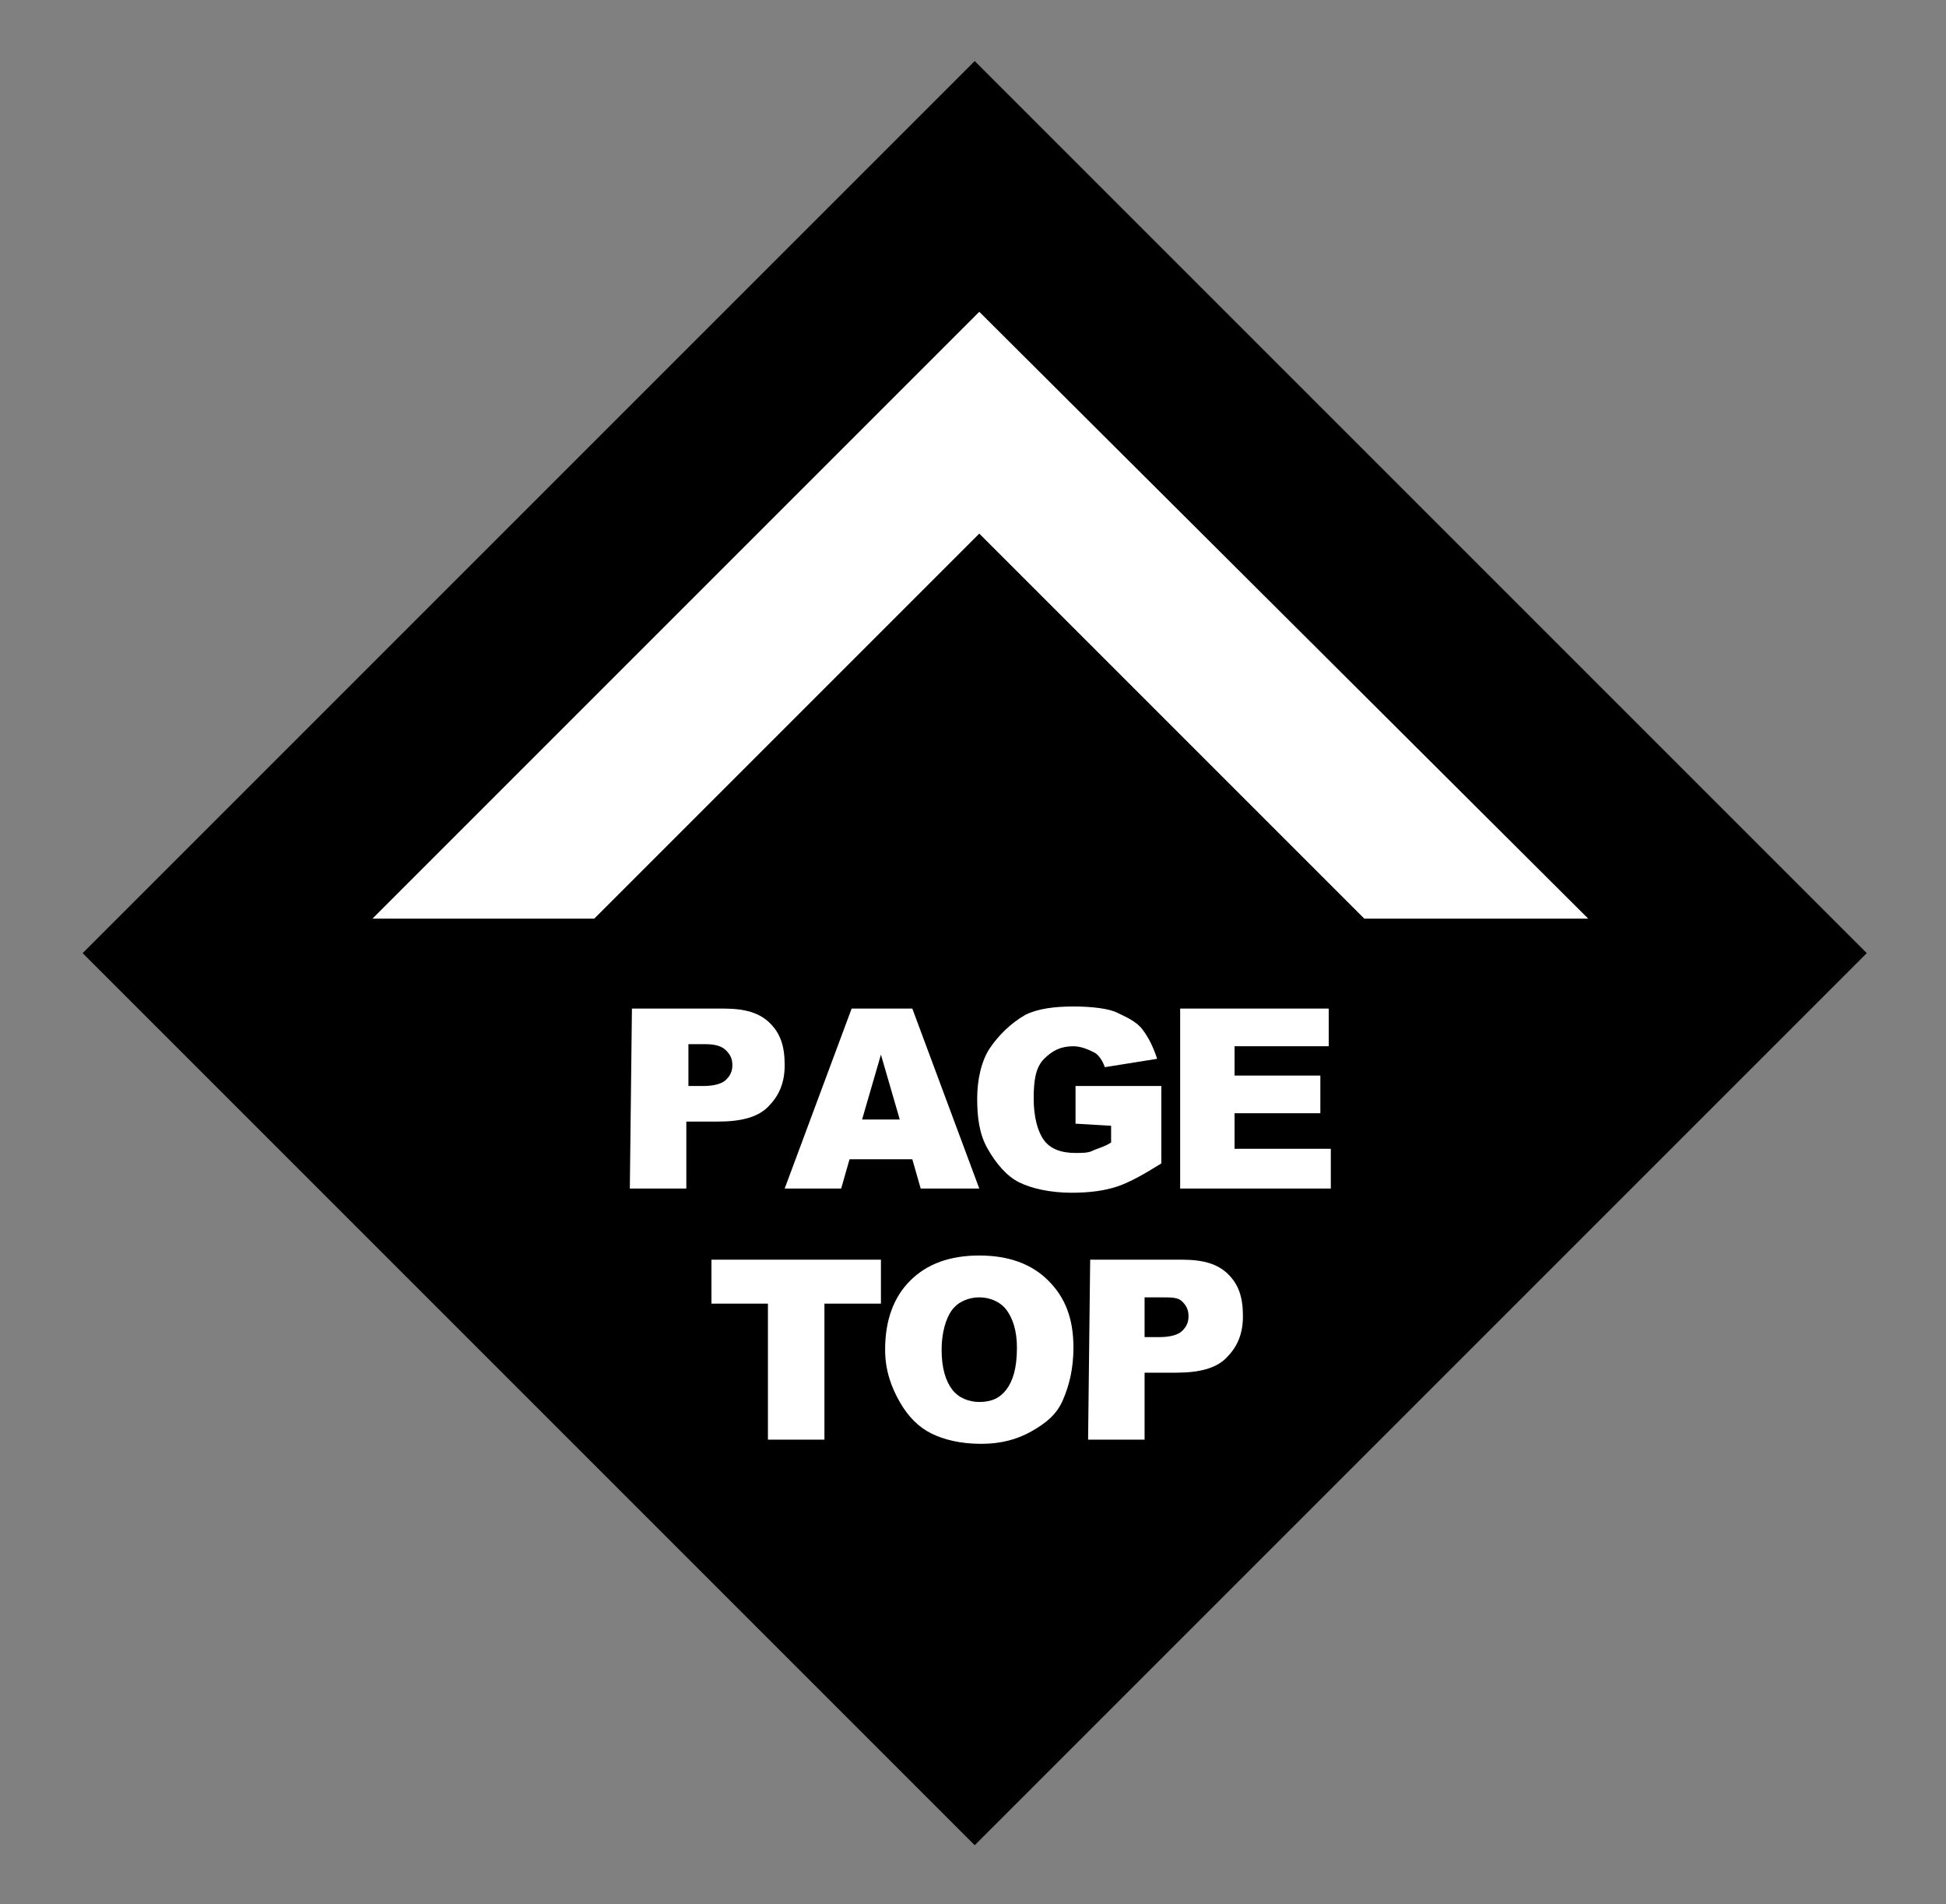
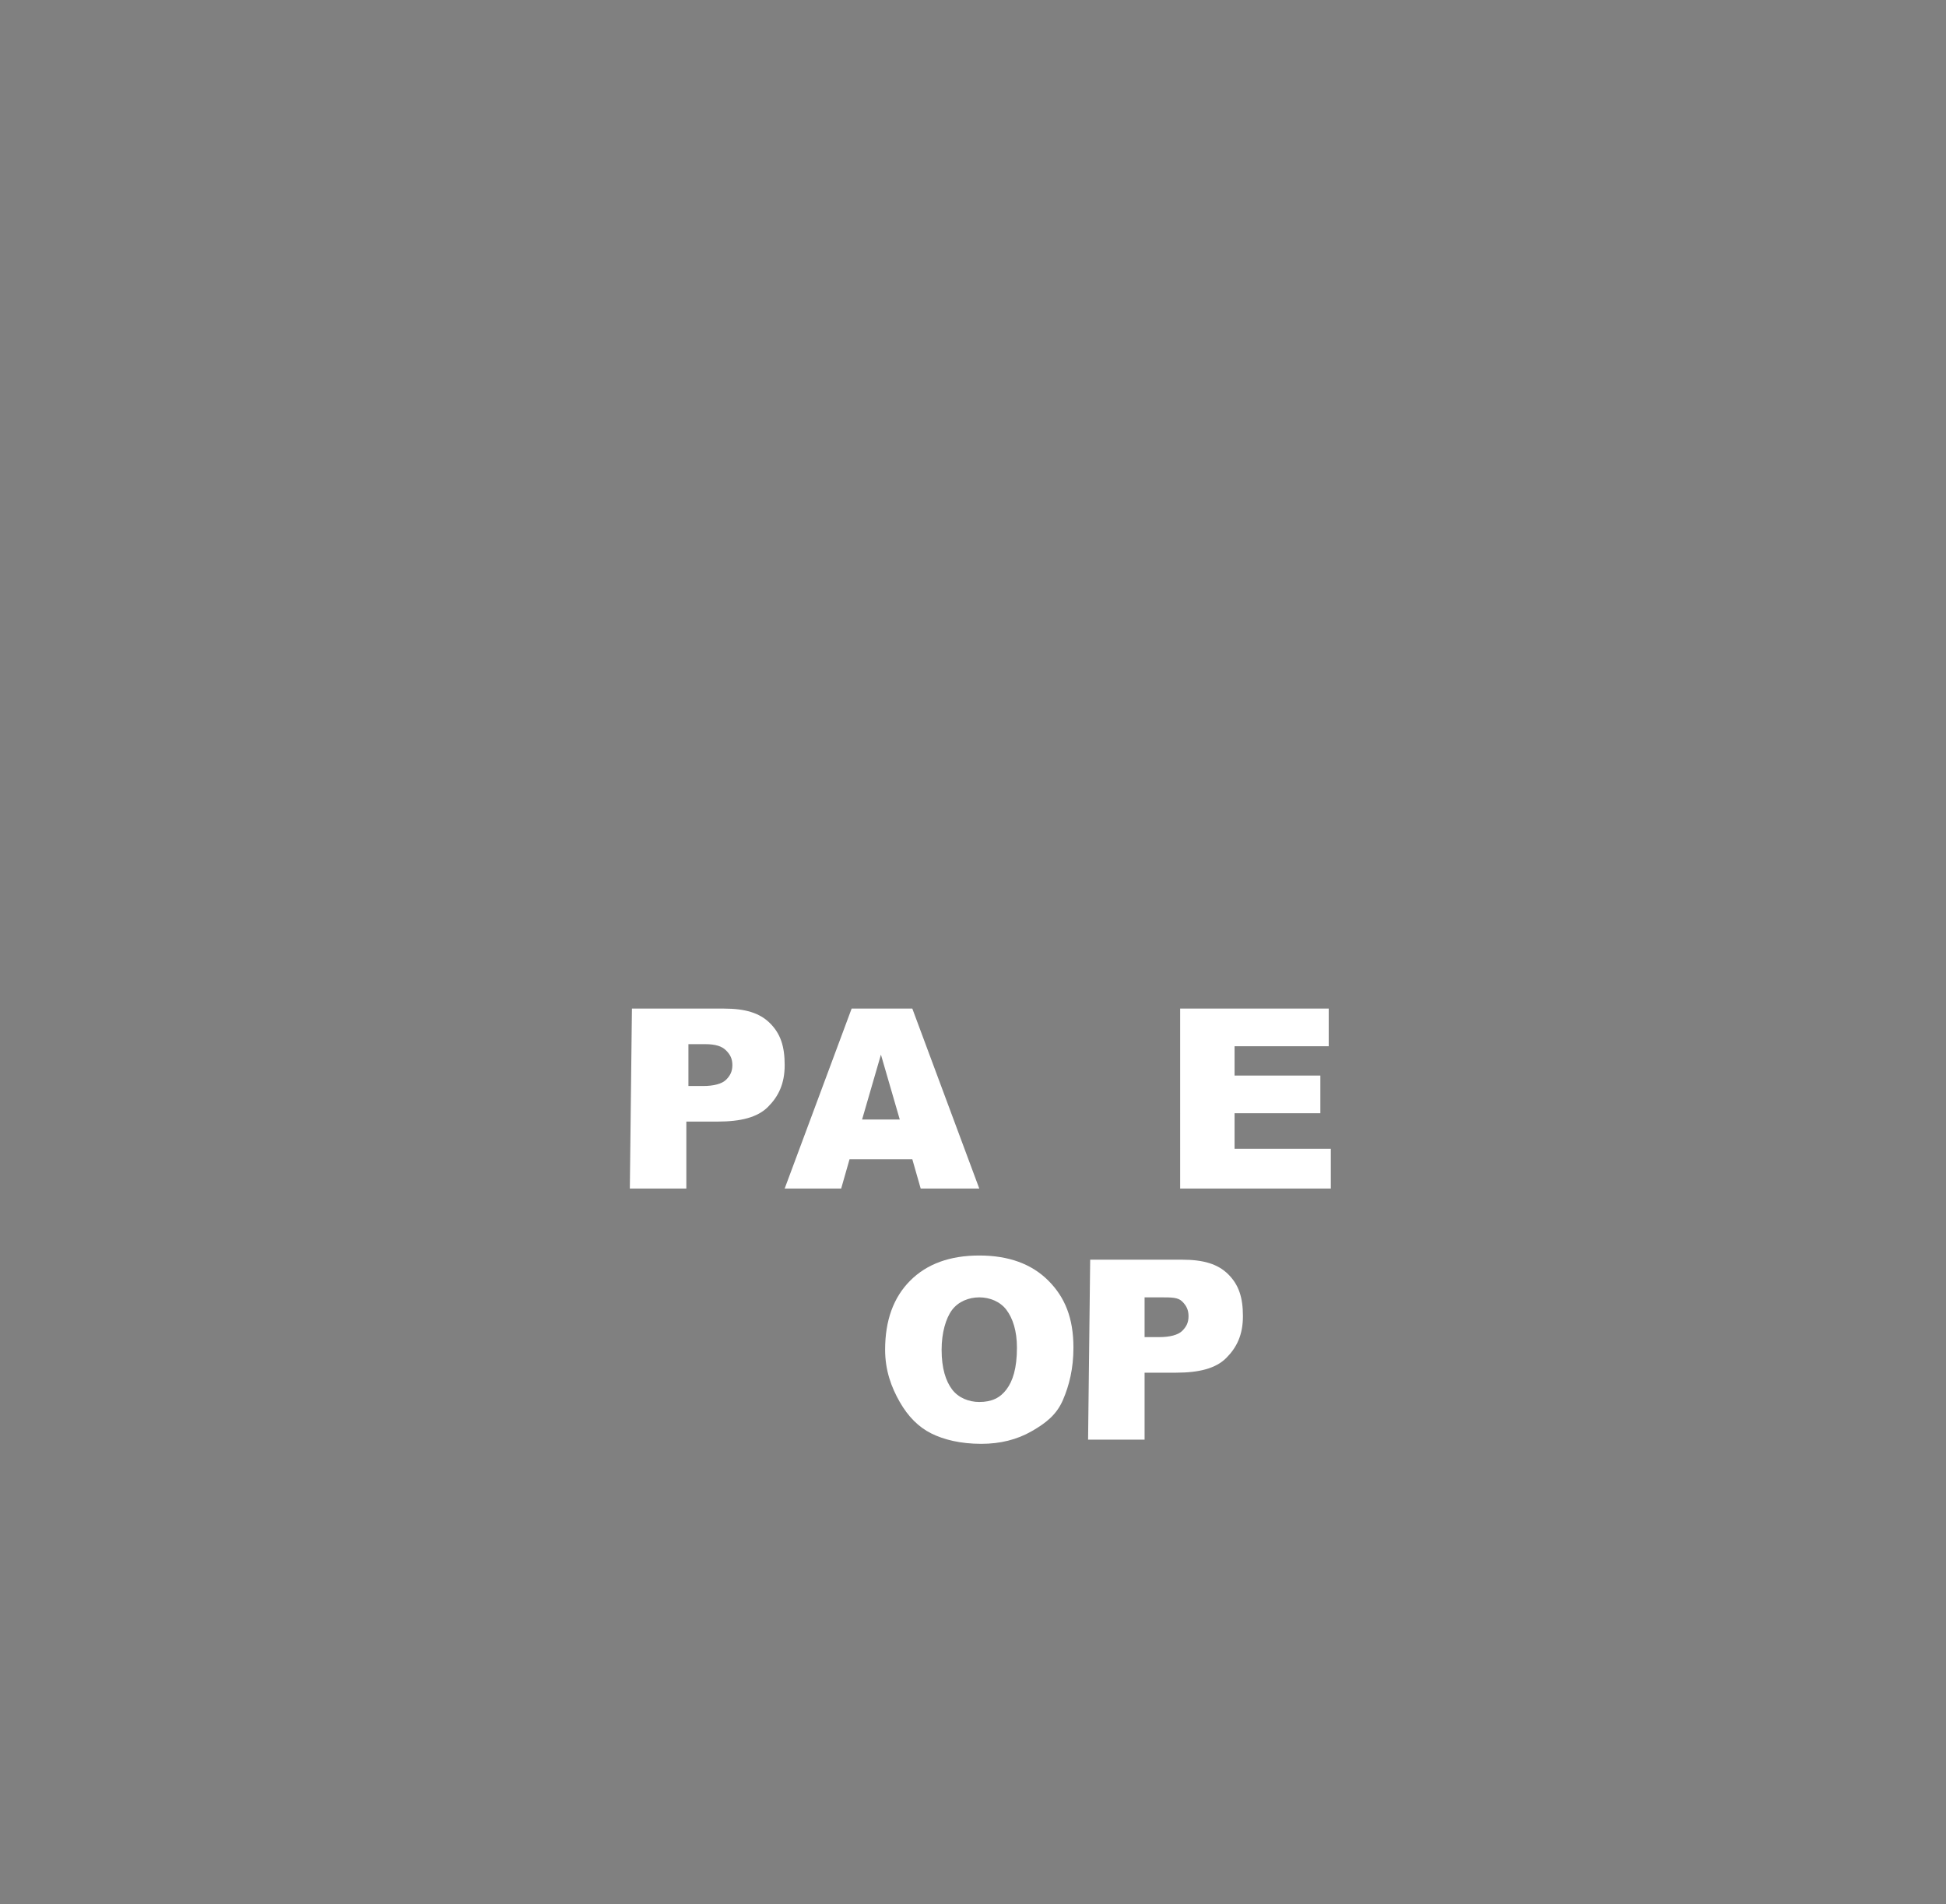
<svg xmlns="http://www.w3.org/2000/svg" version="1.1" id="レイヤー_1" x="0px" y="0px" viewBox="0 0 93 91" style="enable-background:new 0 0 93 91;" xml:space="preserve">
  <rect x="0" y="0" width="93" height="91" fill="#808080" stroke="none" />
  <style type="text/css">
	.st0{fill:#FFFFFF;}
</style>
  <g>
-     <rect x="16.4" y="15.4" transform="matrix(0.707 -0.707 0.707 0.707 -18.533 46.257)" width="60.3" height="60.3" />
    <g>
      <path class="st0" d="M30.2,48.2h4.4c1,0,1.7,0.2,2.2,0.7s0.7,1.1,0.7,2s-0.3,1.5-0.8,2s-1.3,0.7-2.4,0.7h-1.5v3.2h-2.7L30.2,48.2    L30.2,48.2z M32.9,51.9h0.7c0.5,0,0.9-0.1,1.1-0.3s0.3-0.4,0.3-0.7s-0.1-0.5-0.3-0.7s-0.5-0.3-1-0.3h-0.8V51.9z" />
      <path class="st0" d="M43.6,55.4h-3l-0.4,1.4h-2.7l3.2-8.6h2.9l3.2,8.6H44L43.6,55.4z M43,53.5l-0.9-3.1l-0.9,3.1H43z" />
-       <path class="st0" d="M51.4,53.7v-1.8h4.1v3.7c-0.8,0.5-1.5,0.9-2.1,1.1S52.1,57,51.2,57c-1,0-1.9-0.2-2.5-0.5s-1.1-0.9-1.5-1.6    s-0.5-1.5-0.5-2.4s0.2-1.8,0.6-2.4s1-1.2,1.7-1.6c0.6-0.3,1.4-0.4,2.3-0.4c0.9,0,1.7,0.1,2.1,0.3s0.9,0.4,1.2,0.8s0.5,0.8,0.7,1.4    L52.8,51c-0.1-0.3-0.3-0.6-0.5-0.7s-0.6-0.3-1-0.3c-0.6,0-1,0.2-1.4,0.6s-0.5,1-0.5,1.9s0.2,1.6,0.5,2s0.8,0.6,1.5,0.6    c0.3,0,0.6,0,0.8-0.1s0.6-0.2,0.9-0.4v-0.8L51.4,53.7L51.4,53.7z" />
      <path class="st0" d="M56.4,48.2h7.1V50H59v1.4h4.1v1.8H59v1.7h4.6v1.9h-7.2C56.4,56.8,56.4,48.2,56.4,48.2z" />
-       <path class="st0" d="M34,60.2h8.1v2.1h-2.7v6.5h-2.7v-6.5H34V60.2z" />
      <path class="st0" d="M42.3,64.5c0-1.4,0.4-2.5,1.2-3.3s1.9-1.2,3.3-1.2c1.4,0,2.5,0.4,3.3,1.2s1.2,1.8,1.2,3.2    c0,1-0.2,1.8-0.5,2.5S50,68,49.3,68.4S47.8,69,46.9,69c-1,0-1.8-0.2-2.4-0.5S43.4,67.7,43,67S42.3,65.5,42.3,64.5z M45,64.5    c0,0.9,0.2,1.5,0.5,1.9s0.8,0.6,1.3,0.6c0.6,0,1-0.2,1.3-0.6s0.5-1,0.5-2c0-0.8-0.2-1.4-0.5-1.8S47.3,62,46.8,62s-1,0.2-1.3,0.6    S45,63.7,45,64.5z" />
      <path class="st0" d="M52.1,60.2h4.4c1,0,1.7,0.2,2.2,0.7s0.7,1.1,0.7,2s-0.3,1.5-0.8,2s-1.3,0.7-2.4,0.7h-1.5v3.2H52L52.1,60.2    L52.1,60.2z M54.7,63.9h0.7c0.5,0,0.9-0.1,1.1-0.3s0.3-0.4,0.3-0.7s-0.1-0.5-0.3-0.7S56,62,55.5,62h-0.8V63.9z" />
    </g>
  </g>
-   <polygon class="st0" points="28.4,43.9 46.8,25.5 65.2,43.9 75.9,43.9 46.8,14.9 17.8,43.9 " />
</svg>